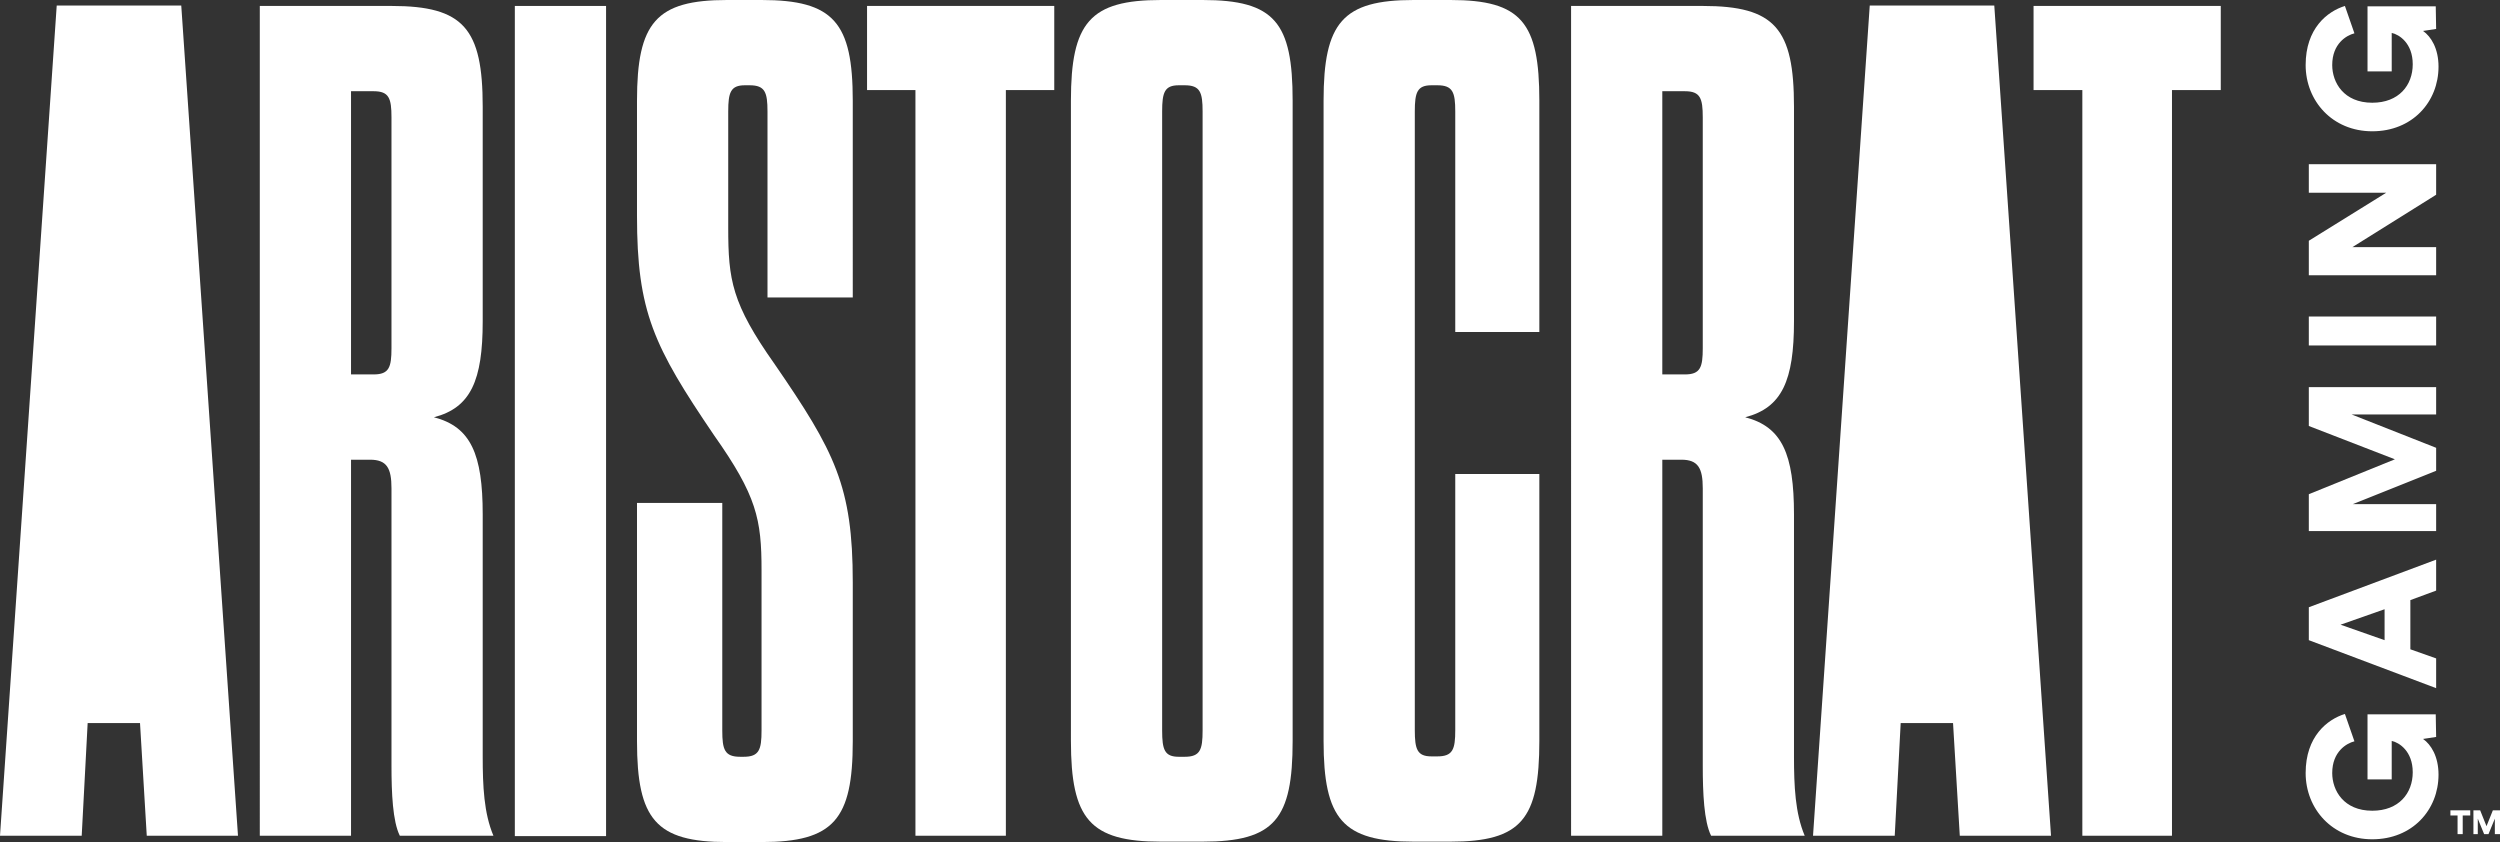
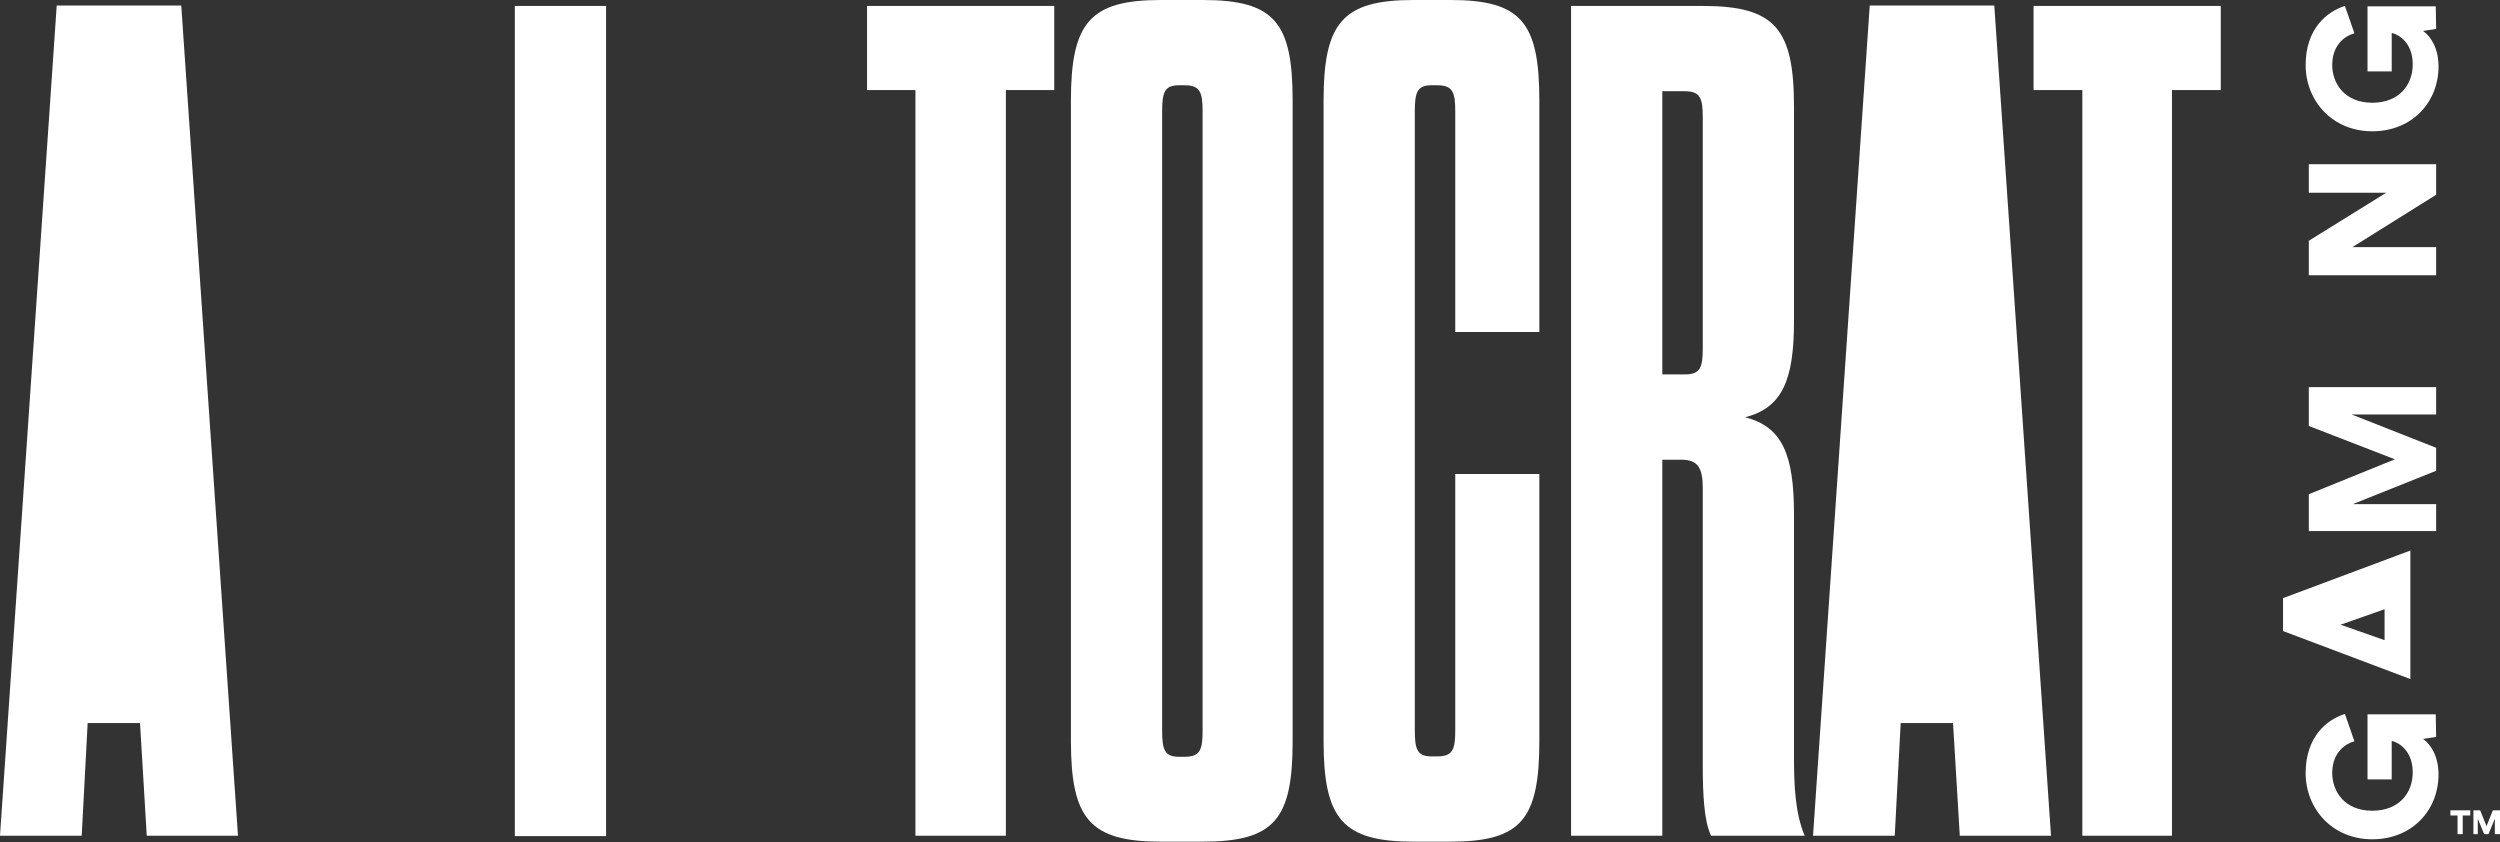
<svg xmlns="http://www.w3.org/2000/svg" version="1.1" id="Layer_1" x="0px" y="0px" viewBox="0 0 630.3 212.3" style="enable-background:new 0 0 630.3 212.3;" xml:space="preserve">
  <rect x="0" y="0" width="630.3" height="212.3" fill="#333333" stroke="none" />
  <style type="text/css">
	.st0{fill:#FFFFFF;}
</style>
  <g id="Layer_1_1_">
    <path class="st0" d="M35.3,182.3H22.1l-1.5,28.4H0L14.3,1.4h31.4L60,210.7H37L35.3,182.3z" />
-     <path class="st0" d="M121.7,190.7c0,7.5,0.3,14.3,2.7,20h-23.6c-1.8-3.6-2.1-10.8-2.1-17.6v-70c0-5.1-1.2-7.2-5.4-7.2h-4.8v94.8   h-23V1.5h33.2c18.2,0,23,5.7,23,25.4V81c0,14.9-3,21.8-12.3,24.2c9.3,2.4,12.3,9.3,12.3,24.5L121.7,190.7L121.7,190.7z M98.7,29.6   c0-4.8-0.6-6.6-4.5-6.6h-5.7v71.4h5.7c3.9,0,4.5-1.8,4.5-6.6V29.6z" />
    <path class="st0" d="M129.8,1.5h23v209.3h-23V1.5z" />
-     <path class="st0" d="M192,143.8c0-12.9-1.2-18.8-12-34.1c-15.2-22.4-19.4-31.1-19.4-55.3v-29c0-19.7,4.8-25.4,22.7-25.4h8.7   c18.2,0,23,5.7,23,25.4V75h-21.5V28.1c0-4.8-0.6-6.6-4.5-6.6h-1.2c-3.6,0-4.2,1.8-4.2,6.6v29.3c0,13.2,0.9,19.1,11.7,34.4   c15.2,22.1,19.7,30.8,19.7,55v40.1c0,19.7-4.8,25.4-23,25.4h-8.7c-17.9,0-22.7-5.7-22.7-25.4v-60.1h21.5v57.4   c0,4.8,0.6,6.6,4.5,6.6h0.9c3.9,0,4.5-1.8,4.5-6.6V143.8z" />
    <path class="st0" d="M230.8,210.7v-188h-12.2V1.5h47.2v21.2h-12.2v188H230.8z" />
    <path class="st0" d="M270,25.4C270,5.7,274.8,0,292.7,0h10.5c18.2,0,22.7,5.7,22.7,25.4v161.4c0,19.7-4.5,25.4-22.7,25.4h-10.5   c-17.9,0-22.7-5.7-22.7-25.4L270,25.4L270,25.4z M303.2,28.1c0-4.8-0.6-6.6-4.5-6.6h-1.5c-3.6,0-4.2,1.8-4.2,6.6v156.1   c0,4.8,0.6,6.6,4.2,6.6h1.5c3.9,0,4.5-1.8,4.5-6.6V28.1z" />
    <path class="st0" d="M356.7,184.1c0,4.8,0.6,6.6,4.2,6.6h1.5c3.9,0,4.5-1.8,4.5-6.6v-64.6h21.2v67.3c0,19.7-4.5,25.4-22.4,25.4   h-9.3c-17.9,0-22.7-5.7-22.7-25.4V25.4c0-19.7,4.8-25.4,22.7-25.4h9.3c17.9,0,22.4,5.7,22.4,25.4v58.3h-21.2V28.1   c0-4.8-0.6-6.6-4.5-6.6h-1.5c-3.6,0-4.2,1.8-4.2,6.6V184.1z" />
    <path class="st0" d="M452.3,190.7c0,7.5,0.3,14.3,2.7,20h-23.6c-1.8-3.6-2.1-10.8-2.1-17.6v-70c0-5.1-1.2-7.2-5.4-7.2h-4.8v94.8   h-23V1.5h33.2c18.2,0,23,5.7,23,25.4V81c0,14.9-3,21.8-12.3,24.2c9.3,2.4,12.3,9.3,12.3,24.5L452.3,190.7L452.3,190.7z M429.3,29.6   c0-4.8-0.6-6.6-4.5-6.6h-5.7v71.4h5.7c3.9,0,4.5-1.8,4.5-6.6V29.6z" />
    <path class="st0" d="M492.4,182.3h-13.2l-1.5,28.4h-20.6L471.4,1.4h31.4l14.3,209.3h-23L492.4,182.3z" />
    <path class="st0" d="M525,210.7v-188h-12.3V1.5h47.2v21.2h-12.3v188H525z" />
    <g>
      <path class="st0" d="M614.2,185.8l-3.3,0.5c2,1.4,3.9,4.4,3.9,9c0,8.9-6.6,16.3-16.7,16.3c-10.1,0-16.8-7.7-16.8-16.7    c0-9.2,5.4-13.5,9.9-14.9l2.4,6.9c-2,0.5-5.6,2.6-5.6,8c0,4.4,2.9,9.5,10.1,9.5c6.7,0,10.2-4.4,10.2-9.7c0-5.3-3.4-7.5-5.3-7.9    v9.7h-6.1v-16.4h17.2L614.2,185.8L614.2,185.8z" />
-       <path class="st0" d="M607.7,151.3v12.4l6.5,2.3v7.5l-32.1-12.1v-8.3l32.1-12v7.8L607.7,151.3z M601.2,161.4v-7.8l-11.1,3.9    L601.2,161.4z" />
+       <path class="st0" d="M607.7,151.3v12.4v7.5l-32.1-12.1v-8.3l32.1-12v7.8L607.7,151.3z M601.2,161.4v-7.8l-11.1,3.9    L601.2,161.4z" />
      <path class="st0" d="M614.2,104.5h-21.3l21.3,8.4v5.8l-21,8.4h21v6.8h-32.1v-9.3l21.7-8.8l-21.7-8.4v-9.8h32.1V104.5z" />
-       <path class="st0" d="M614.2,87.1h-32.1v-7.3h32.1V87.1z" />
      <path class="st0" d="M614.2,49.1l-21.1,13.2h21.1v7.1h-32.1v-8.7l19.5-12.1h-19.5v-7.2h32.1V49.1z" />
      <path class="st0" d="M614.2,7.3l-3.3,0.5c2,1.4,3.9,4.4,3.9,9c0,8.9-6.6,16.3-16.7,16.3c-10.1,0-16.8-7.7-16.8-16.7    c0-9.2,5.4-13.5,9.9-14.9l2.4,6.9c-2,0.5-5.6,2.6-5.6,8c0,4.4,2.9,9.5,10.1,9.5c6.7,0,10.2-4.4,10.2-9.7s-3.4-7.5-5.3-7.9V18h-6.1    V1.6h17.2L614.2,7.3L614.2,7.3z" />
    </g>
  </g>
  <g id="Layer_2_1_">
    <g>
      <path class="st0" d="M620.9,205.6v4.7h-1.3v-4.7h-1.8v-1.3h5v1.3H620.9z" />
      <path class="st0" d="M629,210.3v-3.9l-1.6,3.9h-1.1l-1.6-3.9v3.9h-1.1v-6h1.7l1.6,4l1.6-4h1.8v6H629z" />
    </g>
  </g>
</svg>